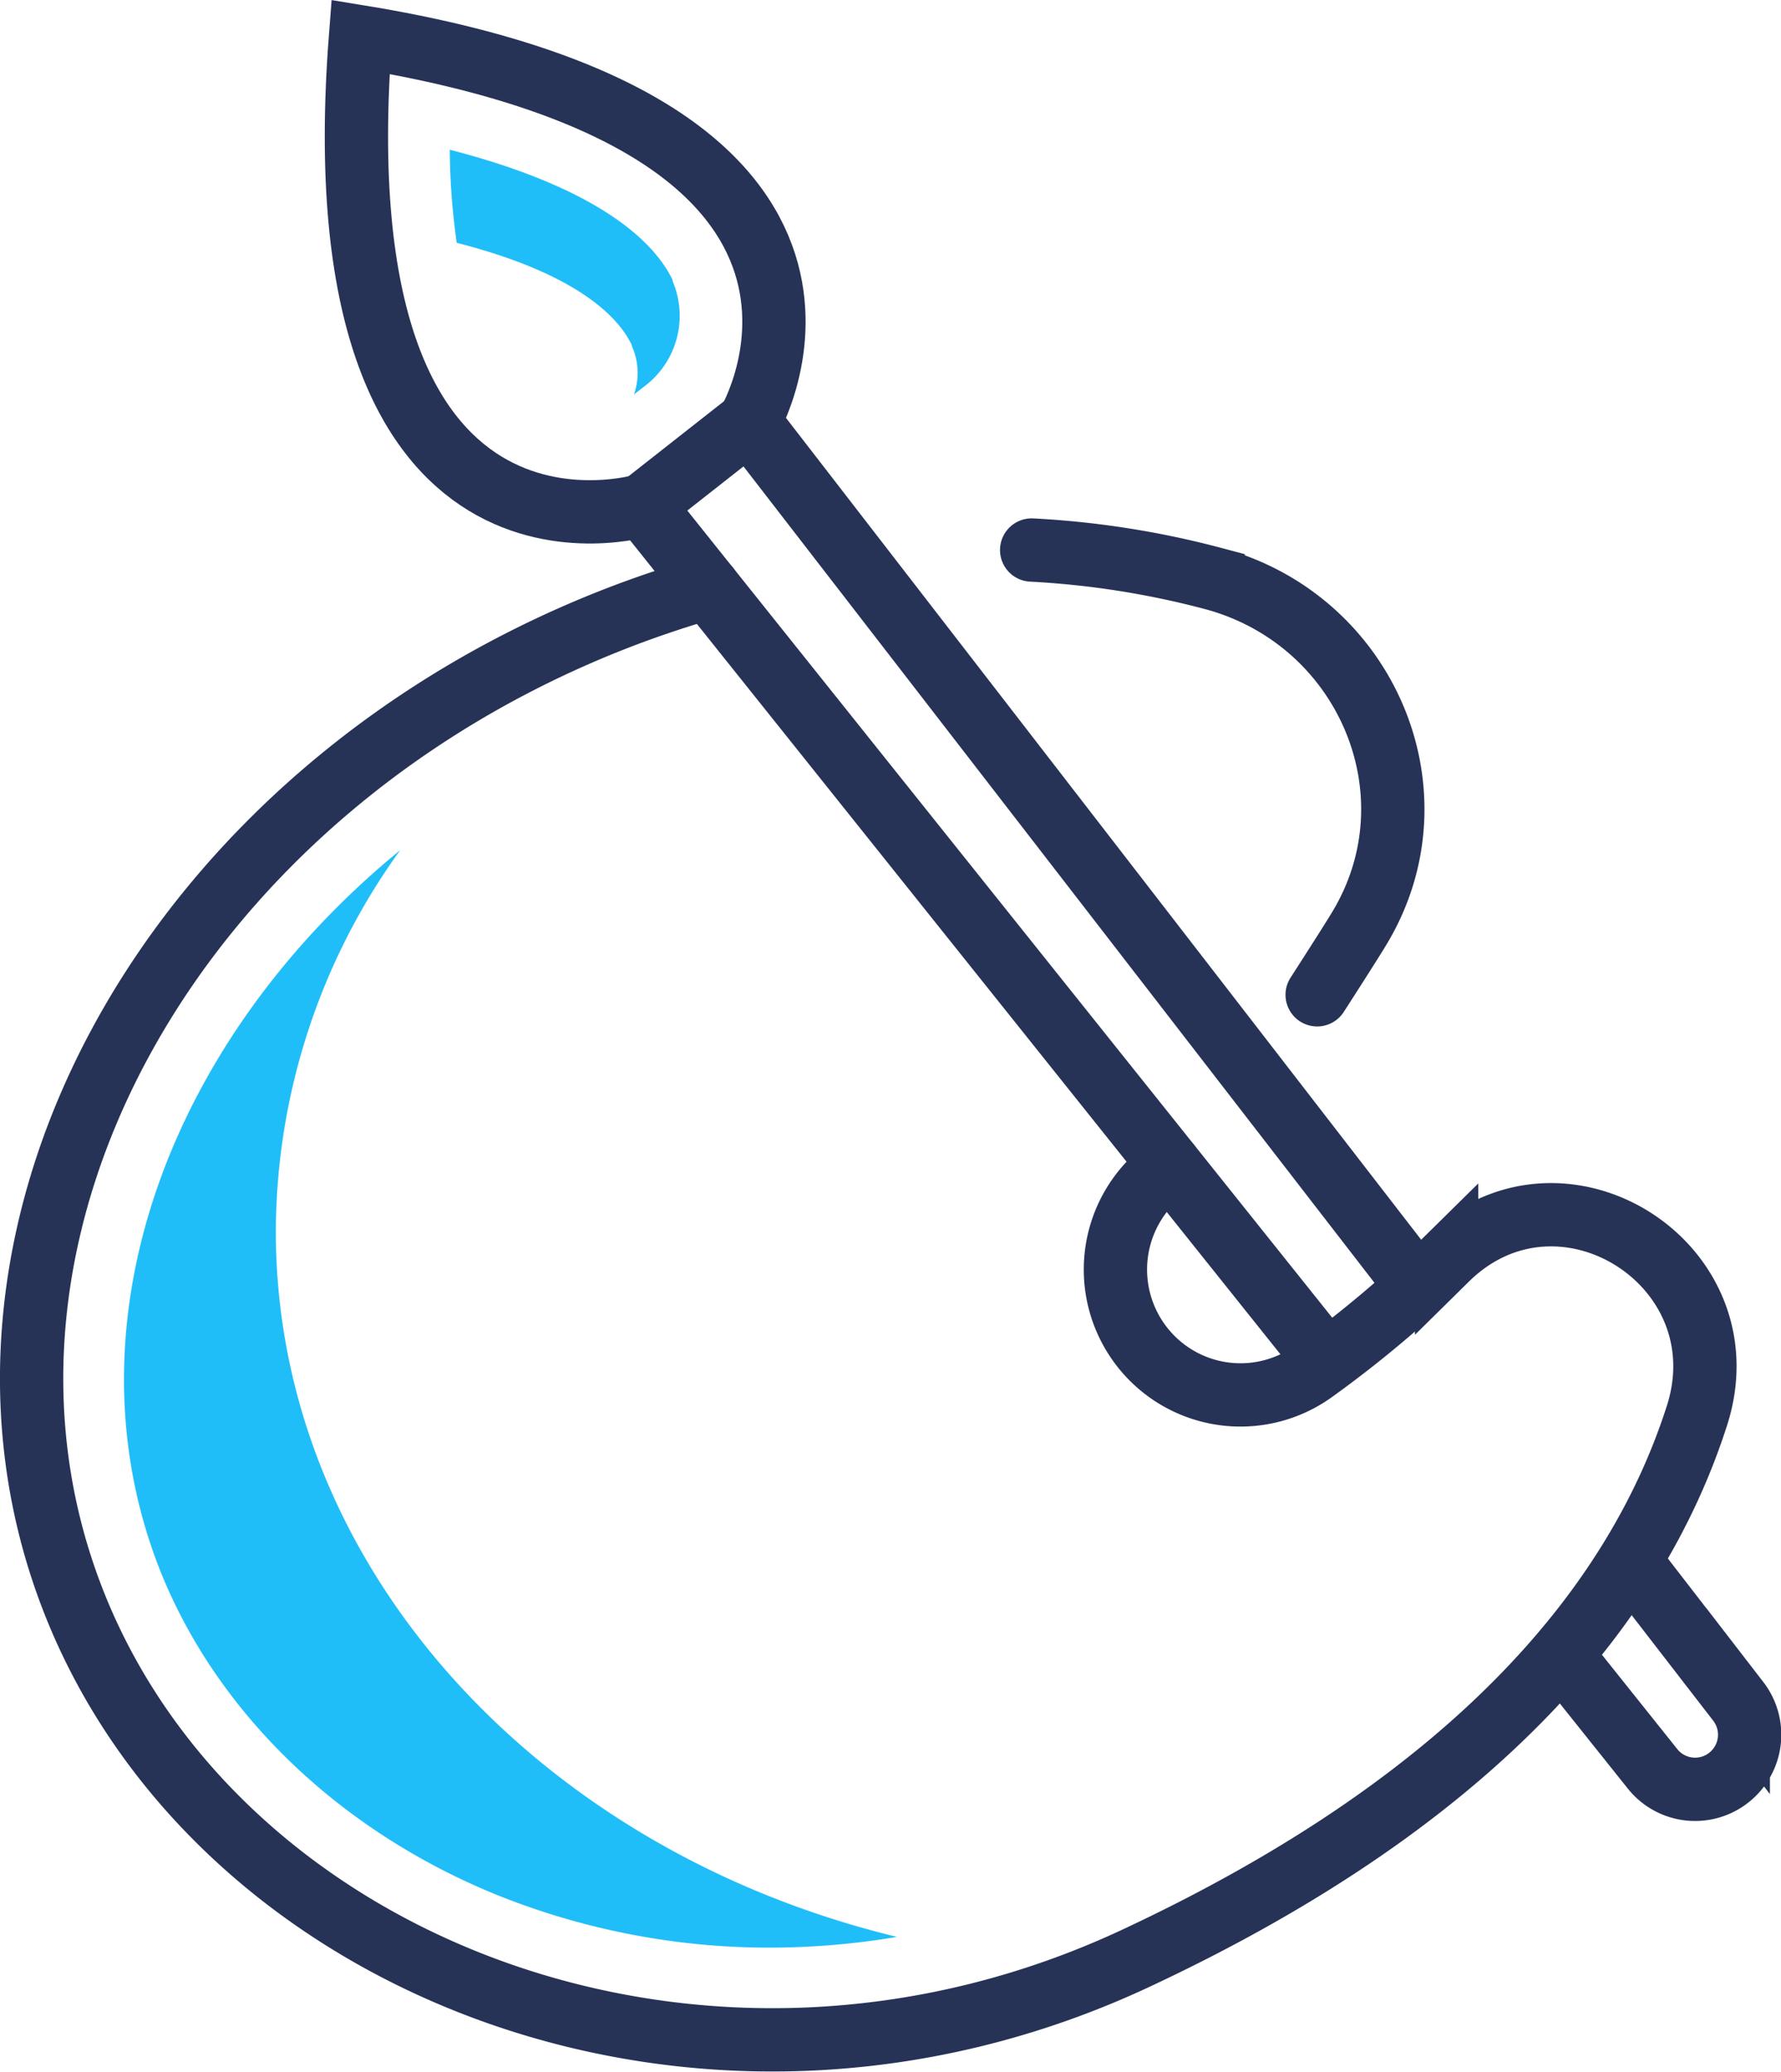
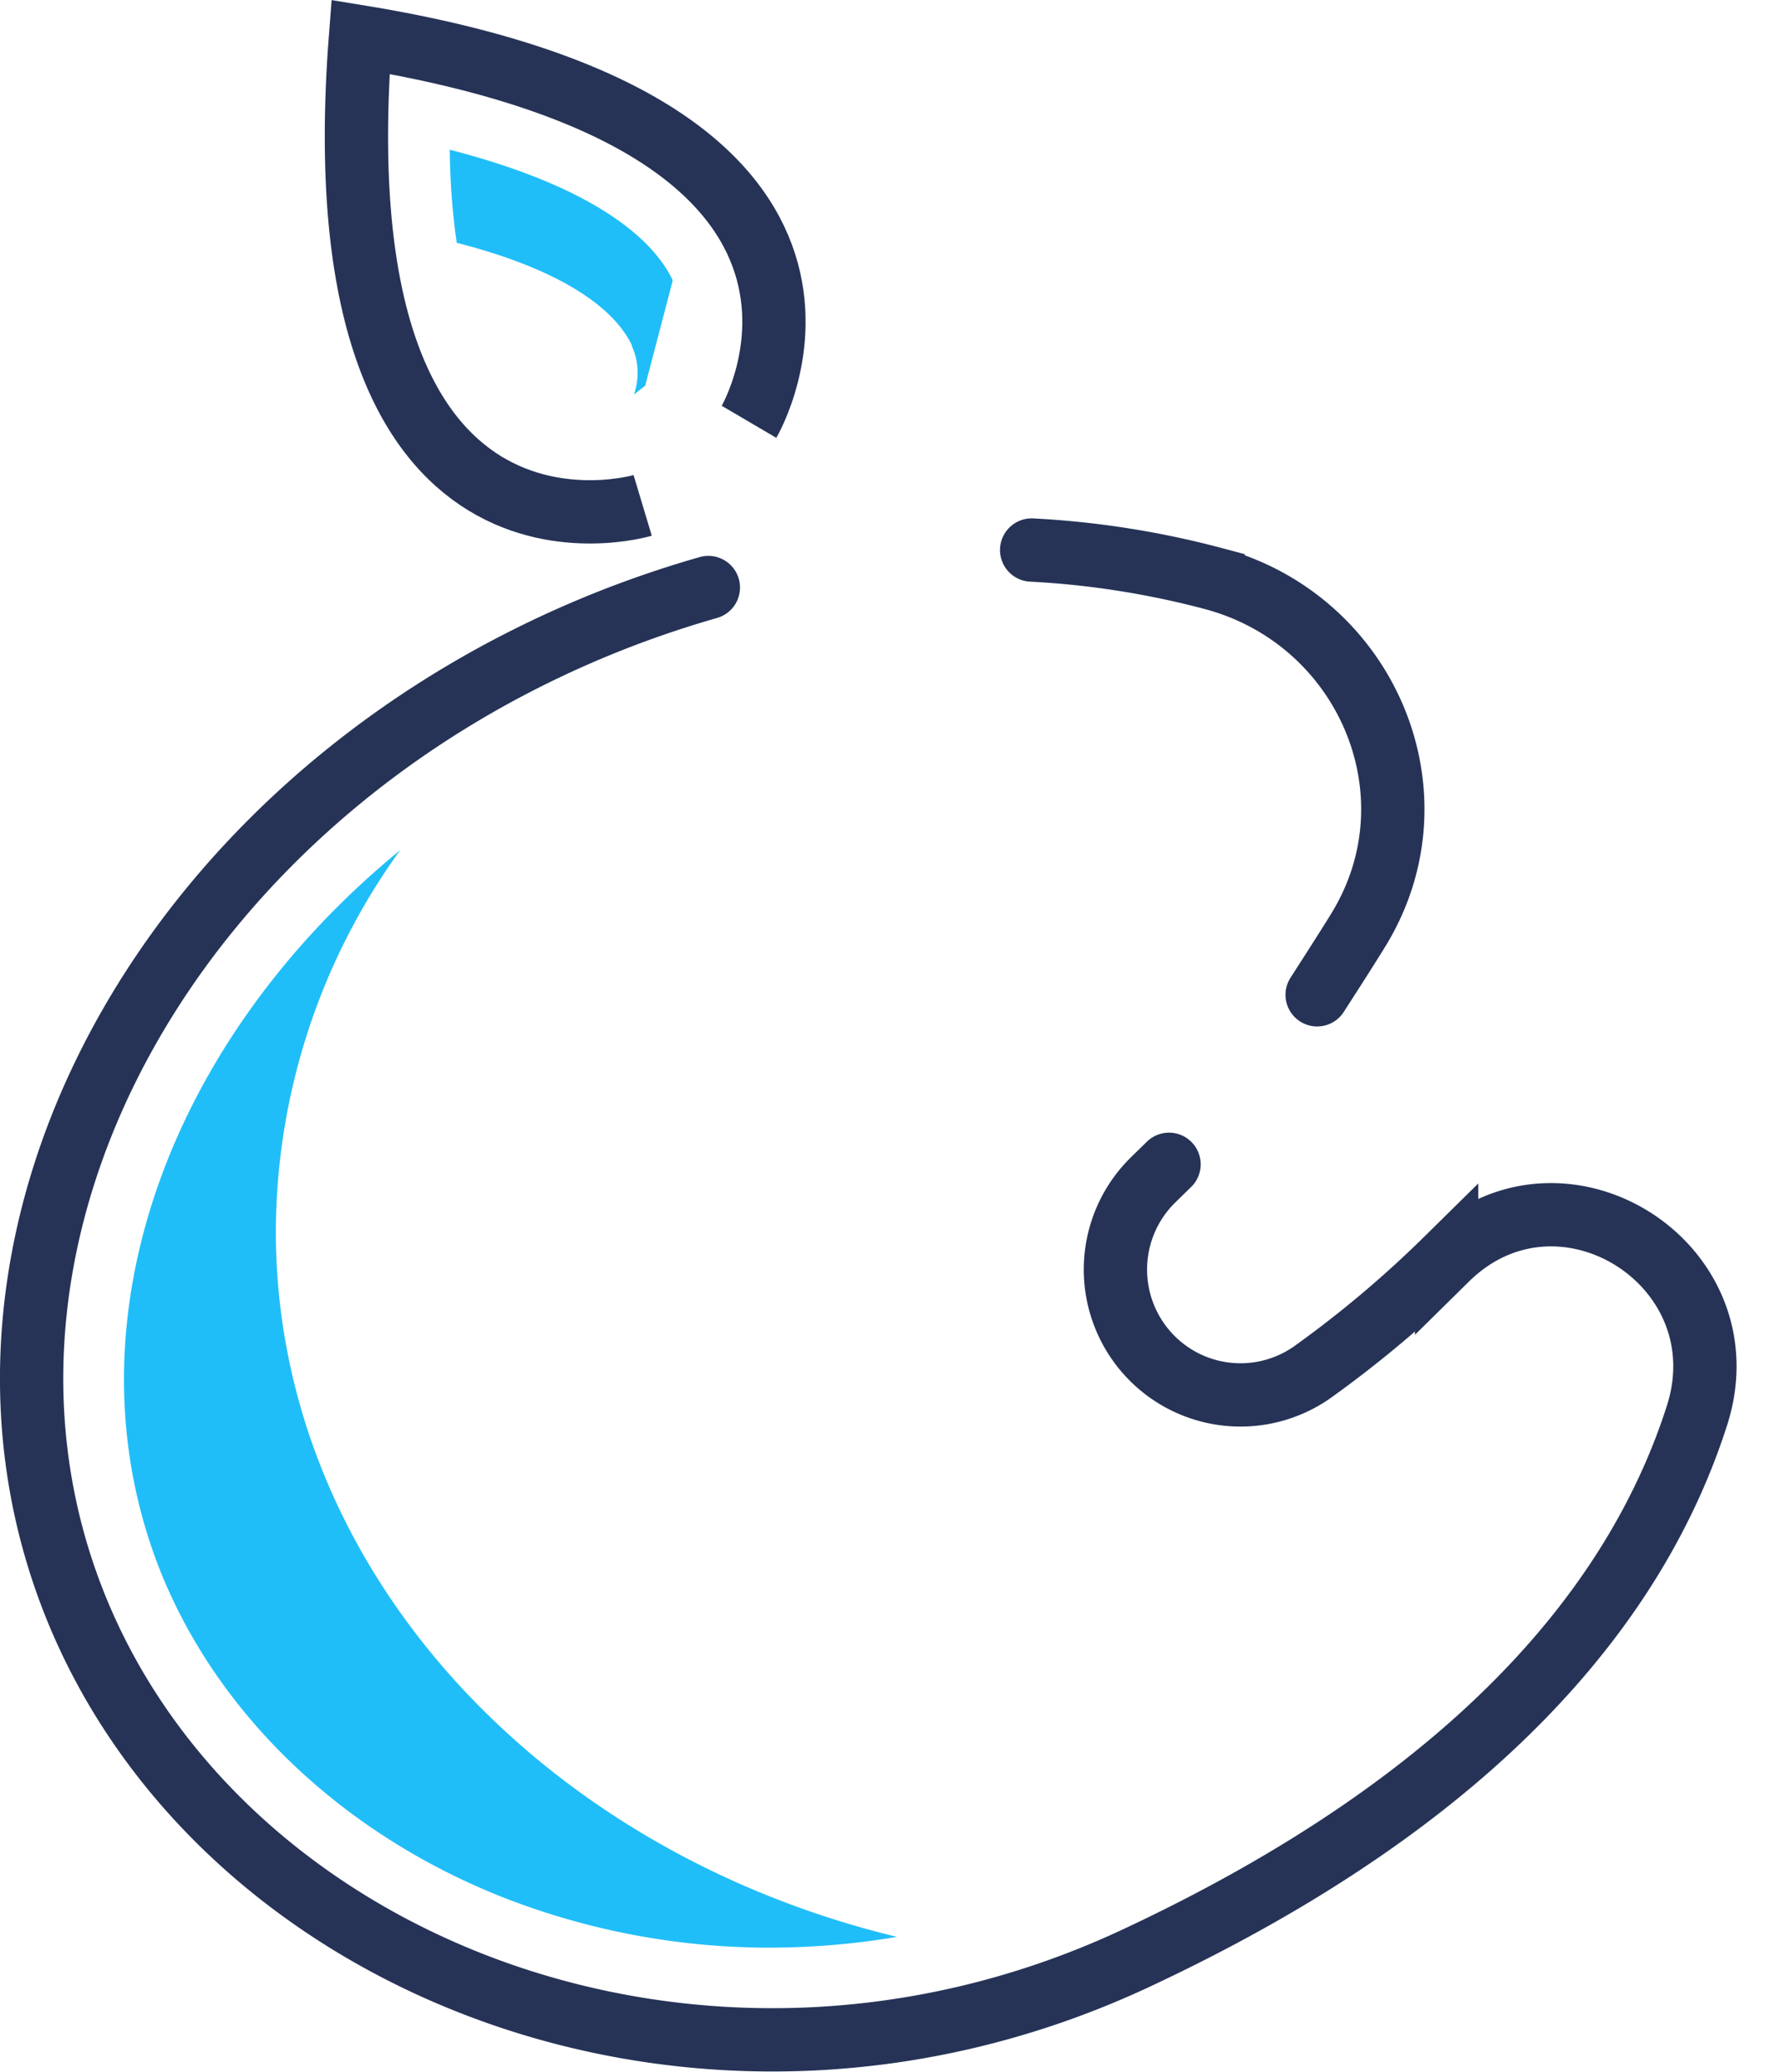
<svg xmlns="http://www.w3.org/2000/svg" width="112.54" height="130.91" viewBox="0 0 112.54 130.91">
  <defs>
    <style>.a,.b{fill:none;stroke:#263357;stroke-miterlimit:10;stroke-width:4px;}.a{stroke-linecap:round;}.c{fill:#20bef8;}</style>
  </defs>
  <title>creative-icon_1</title>
  <path class="a" d="M44.76,37.12q-2.84.81-5.65,1.89C11,49.87-4.46,77.64,4.58,101s40,35.48,67.26,22.69c22.08-10.34,31.77-22.89,35.41-34.32,3-9.55-8.7-16.86-15.84-9.82A70.88,70.88,0,0,1,83,86.64a7.89,7.89,0,0,1-10.27-.9h0a7.93,7.93,0,0,1,.2-11.26l.94-.92" />
-   <polyline class="b" points="83.85 86.04 40.61 31.93 47.33 26.65 89.59 81.32" />
-   <path class="b" d="M103,98.64l6.84,8.85a3.45,3.45,0,0,1-.6,4.82h0a3.44,3.44,0,0,1-4.82-.56l-5.75-7.2" />
  <path class="b" d="M47.33,26.65S58.21,8.12,22.78,2.33C20,38.12,40.61,31.93,40.61,31.93" />
-   <path class="c" d="M42.5,17.76l0-.07c-1-2.1-4.14-5.67-14.08-8.23a44,44,0,0,0,.44,5.88c7.82,2,10.29,4.82,11.07,6.48l0,.05a4.13,4.13,0,0,1,.13,3.05l.71-.55A5.57,5.57,0,0,0,42.5,17.76Z" />
+   <path class="c" d="M42.5,17.76l0-.07c-1-2.1-4.14-5.67-14.08-8.23a44,44,0,0,0,.44,5.88c7.82,2,10.29,4.82,11.07,6.48l0,.05a4.13,4.13,0,0,1,.13,3.05l.71-.55Z" />
  <path class="a" d="M83.23,62.85s2-3.1,2.64-4.16c5.2-8.55.46-19.55-9.21-22.14a55.92,55.92,0,0,0-11.47-1.8" />
  <path class="c" d="M10,98.92c3.55,9.18,11.4,16.78,21.55,20.86a46.12,46.12,0,0,0,17.13,3.27,48.39,48.39,0,0,0,8-.68C34.07,116.91,17.43,99,17.43,77.79a41.31,41.31,0,0,1,7.86-24.08C10.73,65.62,4.06,83.45,10,98.92Z" />
</svg>